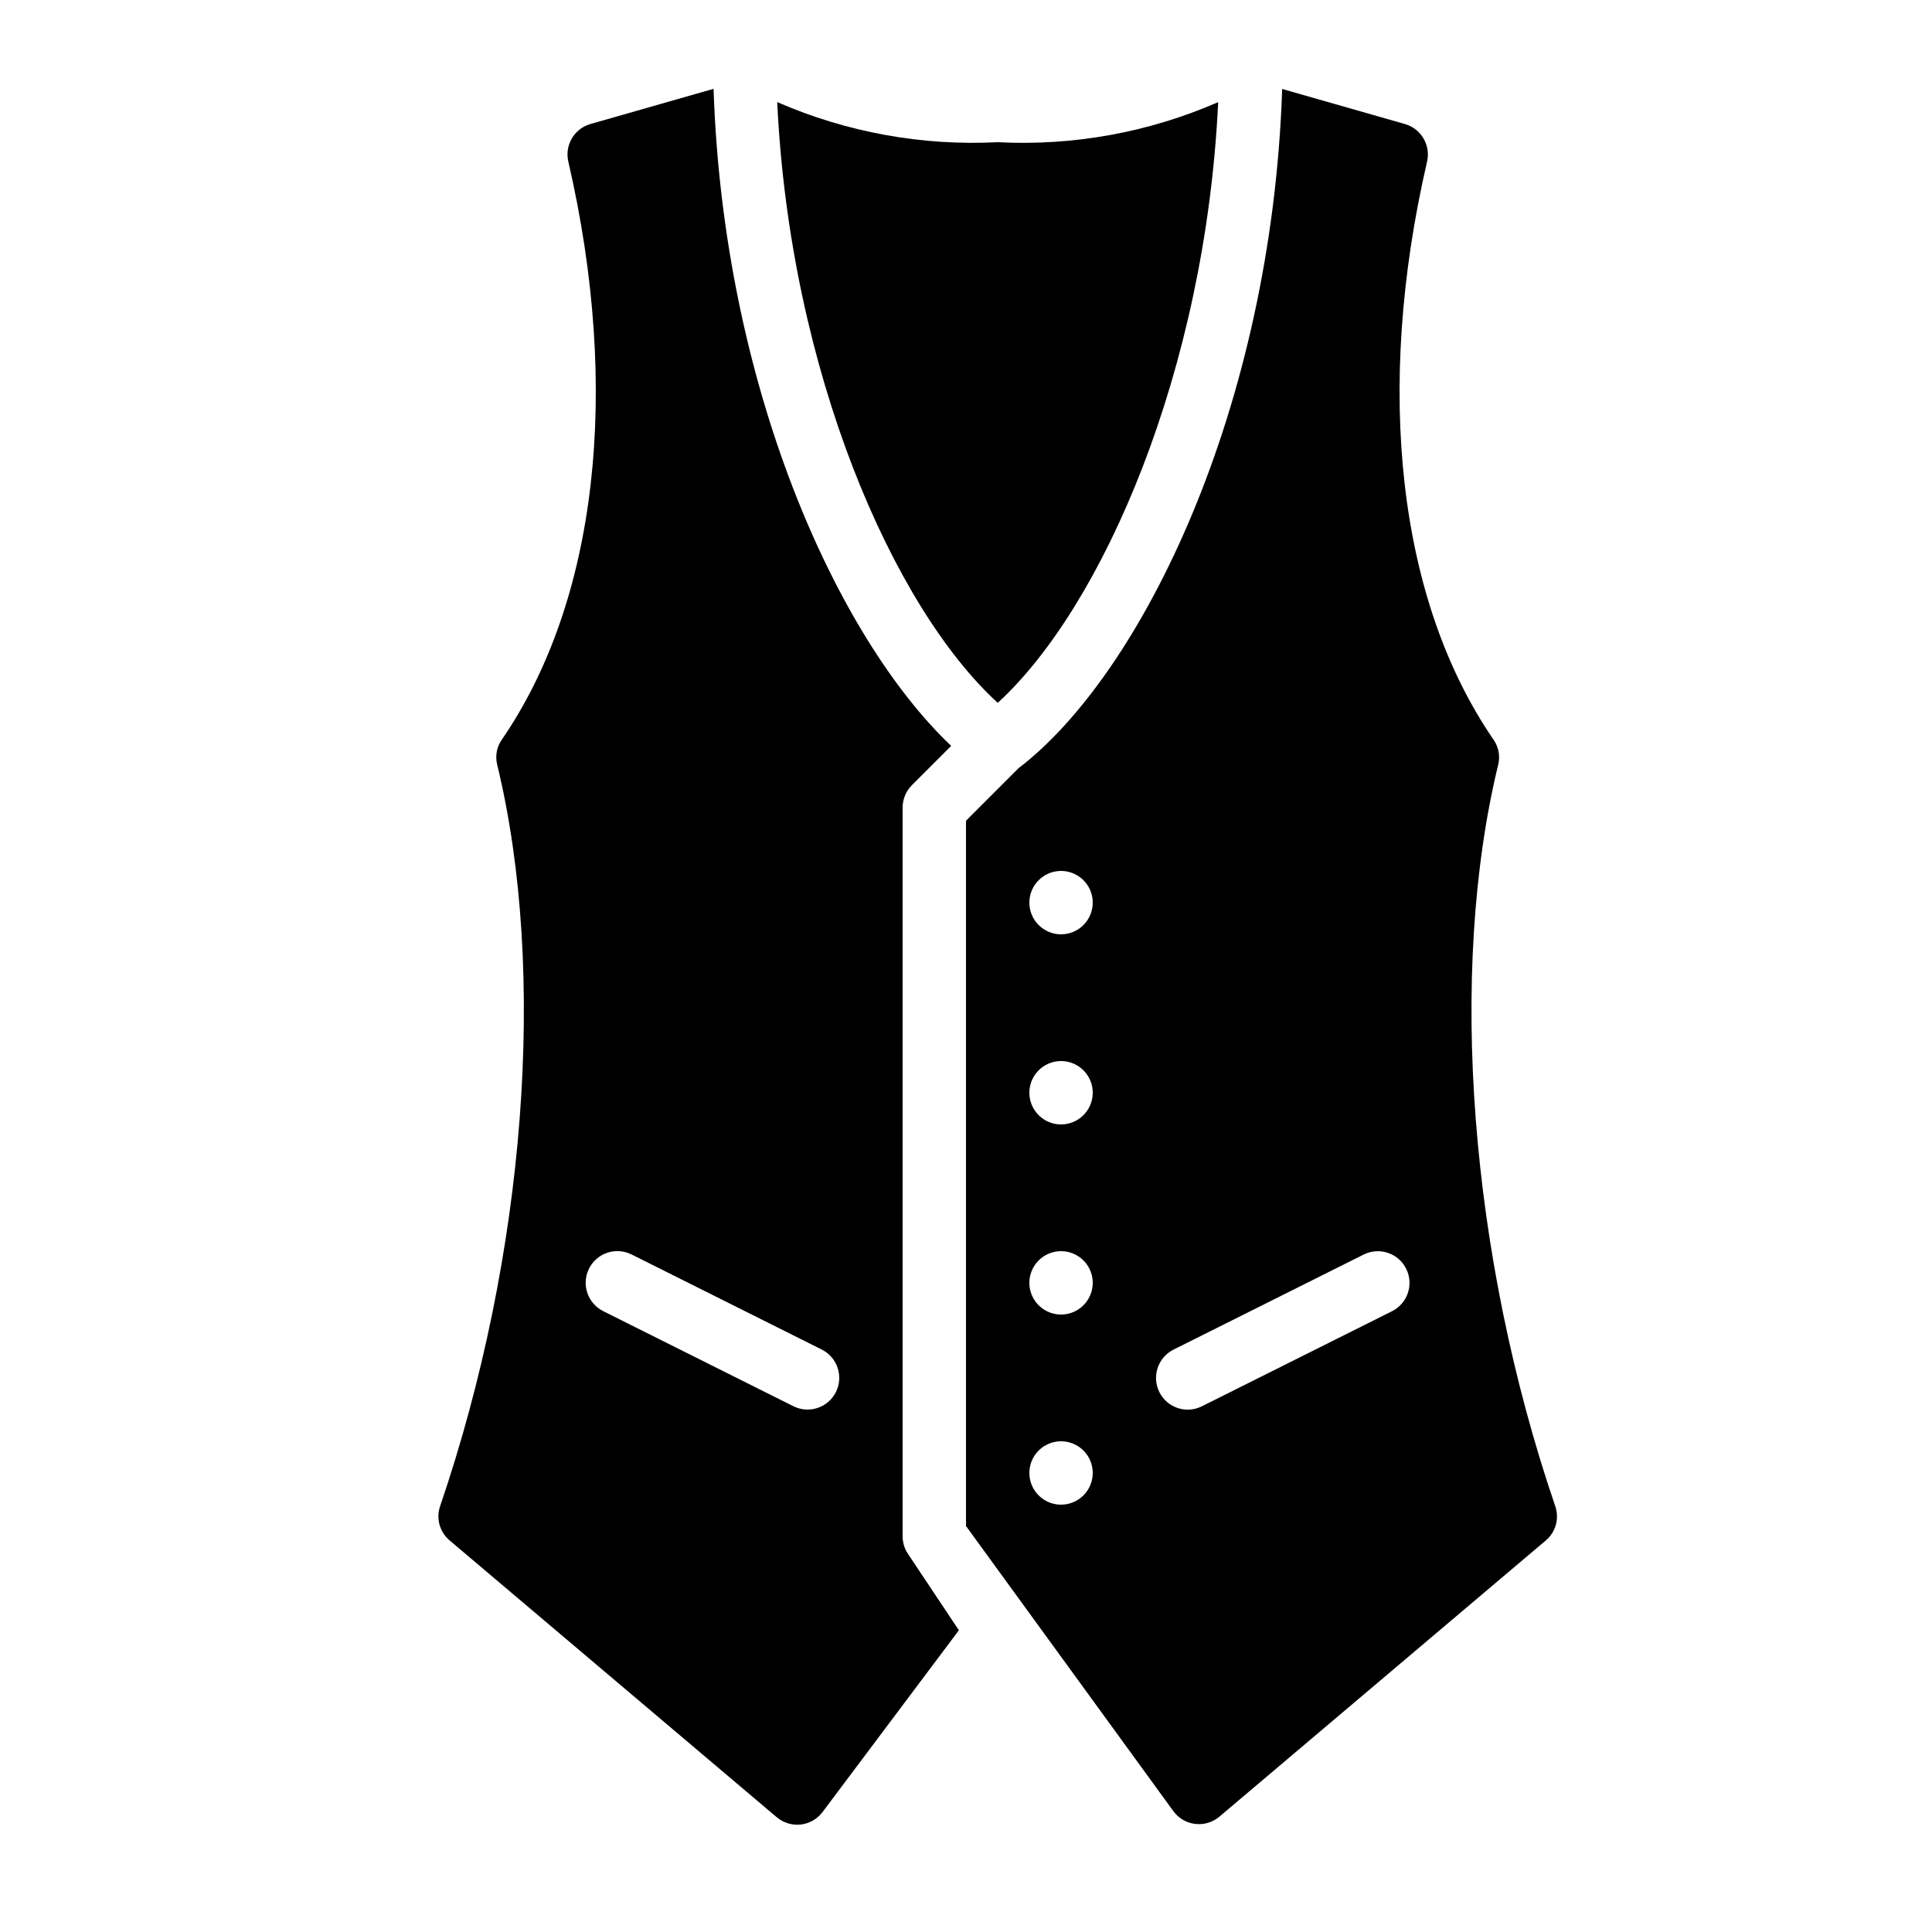
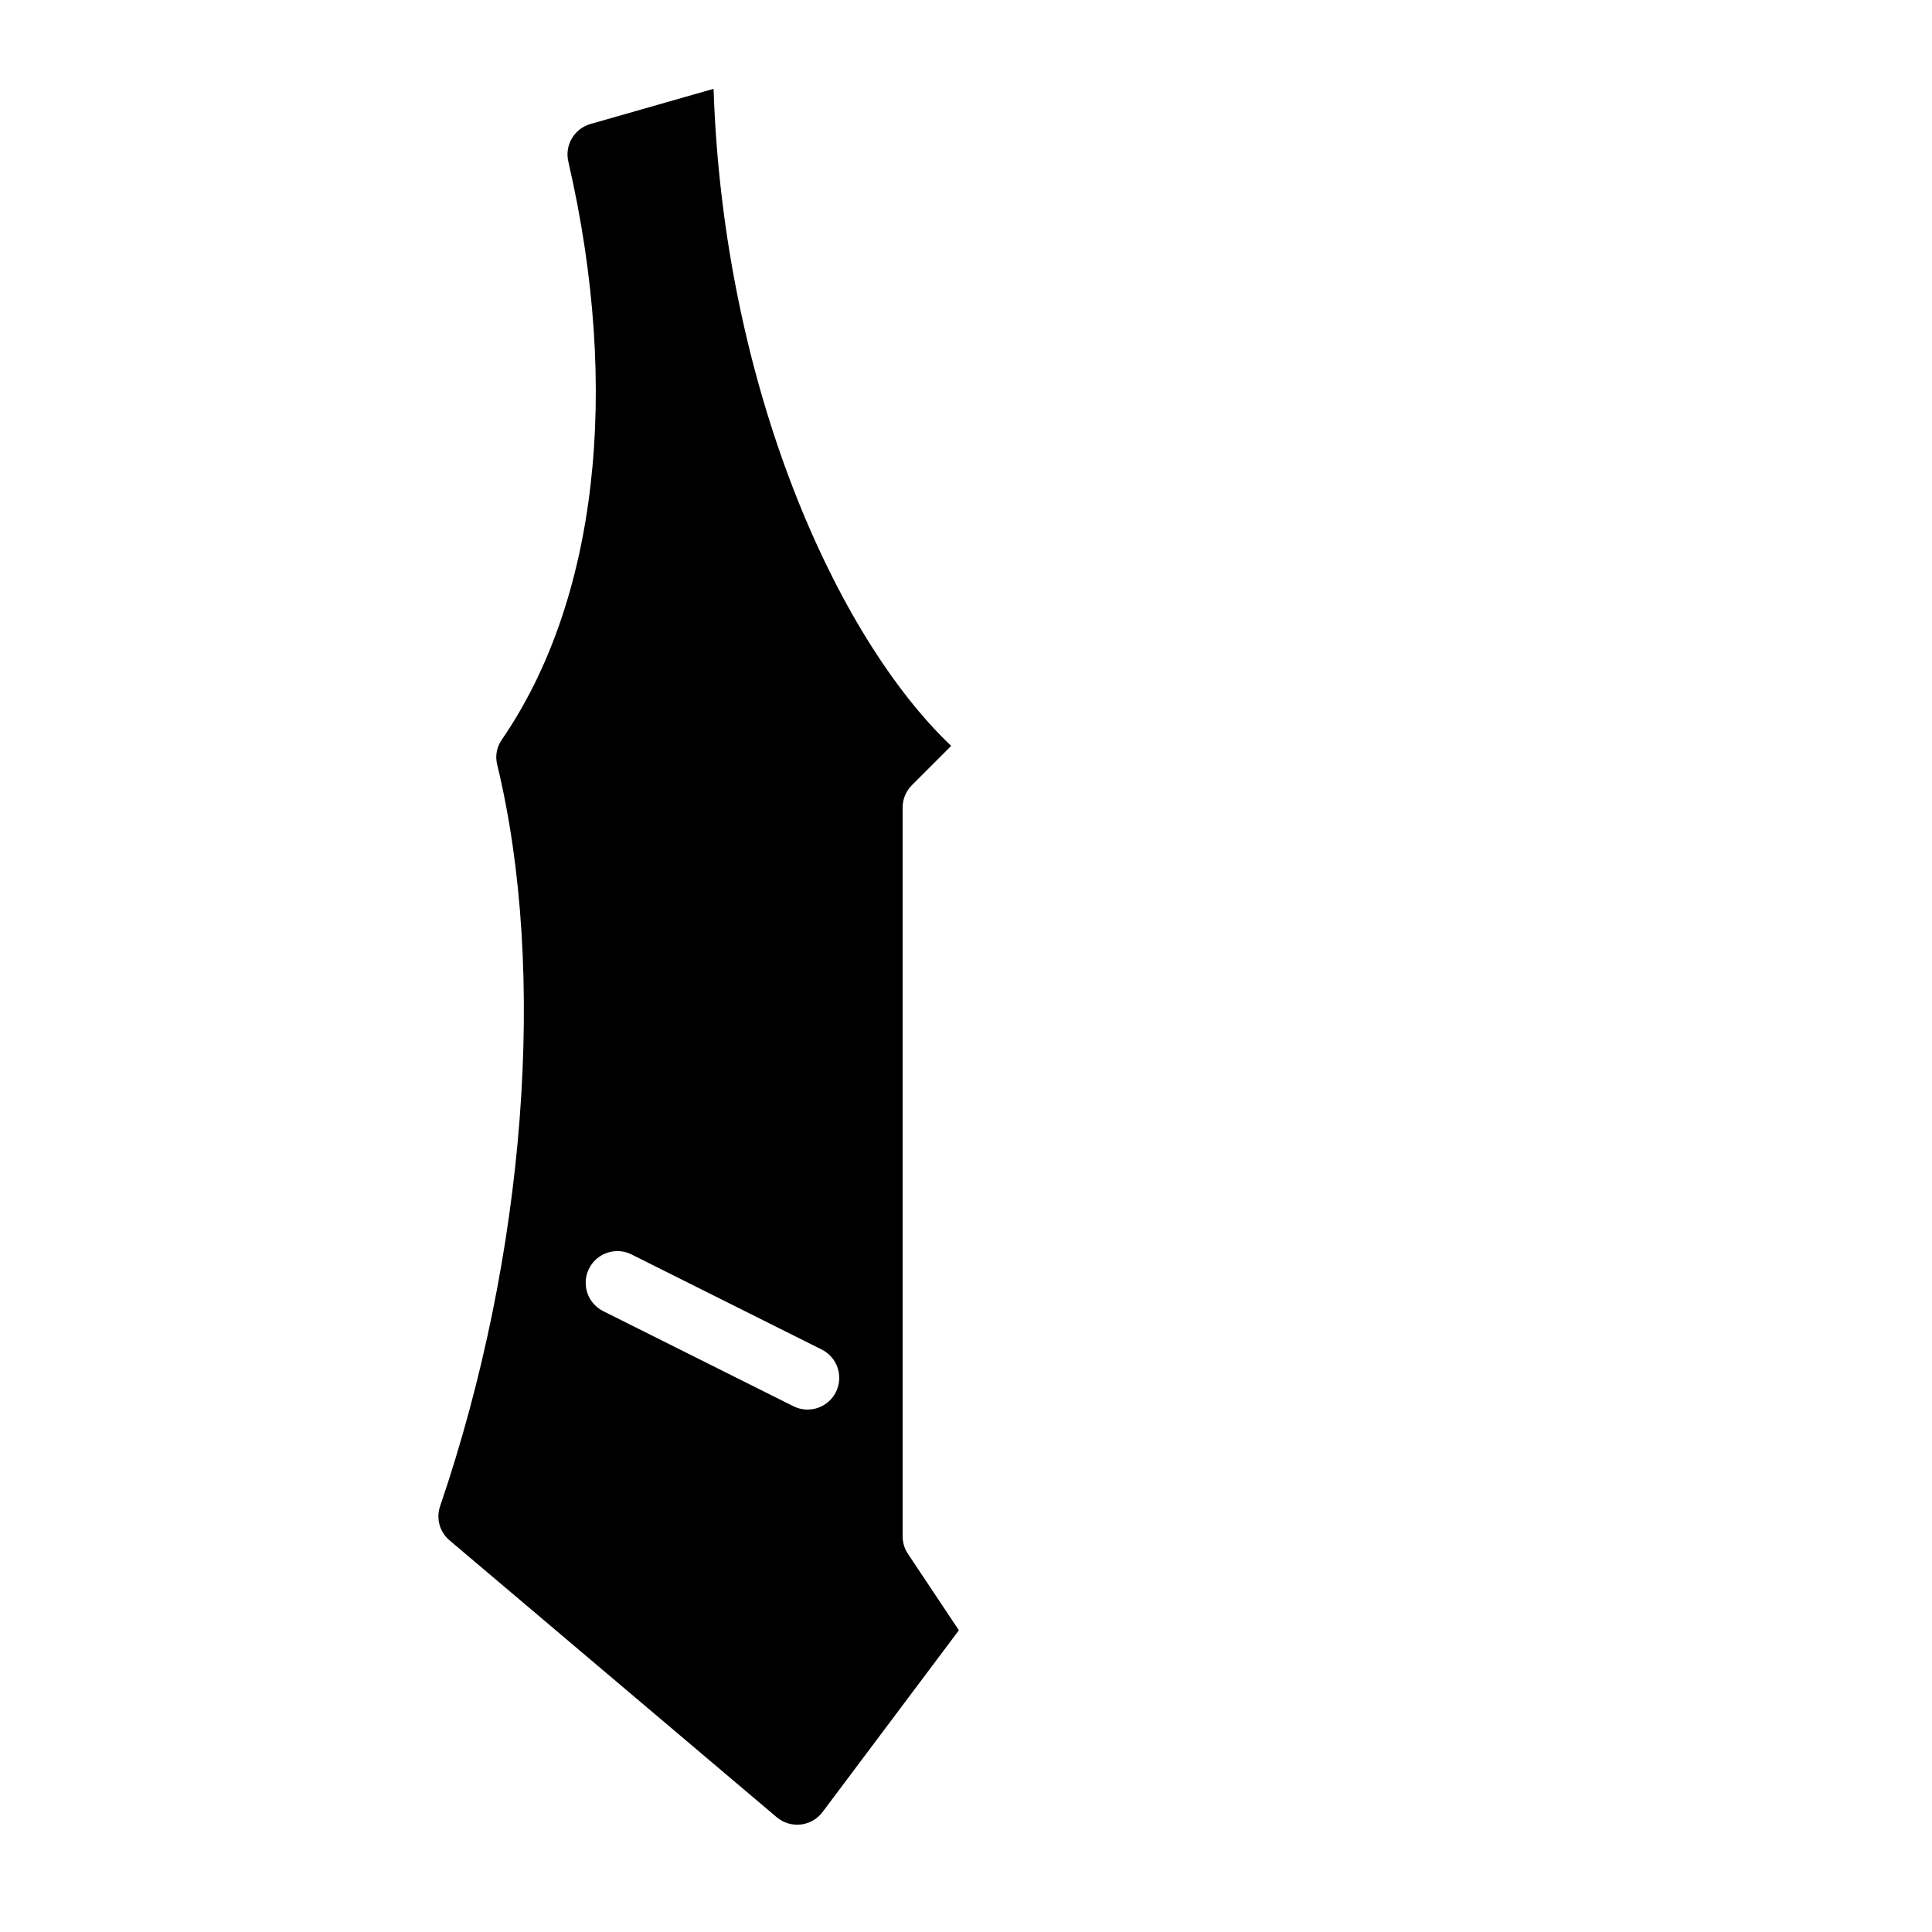
<svg xmlns="http://www.w3.org/2000/svg" fill="#000000" width="800px" height="800px" version="1.1" viewBox="144 144 512 512">
  <g>
    <path d="m383.5 553.35c-0.203-0.754-0.305-1.535-0.297-2.316v-193.02c0-2.227 0.887-4.363 2.461-5.938l10.406-10.406c-30.453-28.918-60.359-95.34-62.969-174.13l-32.672 9.336c-4.301 1.258-6.852 5.668-5.801 10.023 13.984 60.621 7.613 116.36-17.637 153.11-1.344 1.906-1.797 4.301-1.246 6.57 13.355 55.055 7.566 130.08-15.105 196.55v-0.004c-1.125 3.246-0.141 6.852 2.481 9.074l86.719 73.383c1.766 1.492 4.066 2.191 6.367 1.934 2.297-0.262 4.387-1.457 5.773-3.305l36.133-48.176-13.434-20.152c-0.535-0.773-0.938-1.633-1.18-2.543zm-17.973-40.438c-2.078 4.144-7.121 5.828-11.27 3.754l-50.383-25.191h0.004c-2-0.992-3.523-2.738-4.231-4.852-0.711-2.117-0.547-4.43 0.449-6.426 1-1.996 2.75-3.512 4.867-4.215 2.121-0.703 4.43-0.535 6.426 0.473l50.383 25.191-0.004-0.004c1.992 0.996 3.508 2.742 4.211 4.856 0.707 2.113 0.543 4.422-0.453 6.414z" />
-     <path d="m408.41 330.26c27.816-25.453 55.066-88.02 58.418-159.19h-0.004c-18.391 8.02-38.395 11.652-58.434 10.613-20.031 1.027-40.031-2.609-58.418-10.629 3.344 71.211 30.605 133.77 58.438 159.21z" />
-     <path d="m539.8 340.02c-25.25-36.754-31.621-92.496-17.633-153.11 1.051-4.356-1.504-8.766-5.801-10.023l-32.578-9.309c-2.805 84.668-37.227 155.08-69.863 180l-13.922 13.922v186.92l54.938 75.539c1.371 1.891 3.469 3.121 5.785 3.398 2.316 0.281 4.648-0.418 6.43-1.926l86.52-73.211c2.621-2.223 3.606-5.828 2.477-9.074-22.676-66.477-28.465-141.5-15.105-196.55v0.004c0.551-2.269 0.098-4.664-1.246-6.57zm-114.61 202.73c-3.394 0-6.457-2.047-7.758-5.184-1.297-3.141-0.578-6.75 1.82-9.152 2.402-2.402 6.016-3.121 9.152-1.82 3.137 1.301 5.184 4.363 5.184 7.758 0 2.227-0.887 4.363-2.461 5.938-1.574 1.574-3.711 2.461-5.938 2.461zm0-50.383c-3.394 0-6.457-2.047-7.758-5.184-1.297-3.137-0.578-6.75 1.82-9.148 2.402-2.402 6.016-3.121 9.152-1.82 3.137 1.297 5.184 4.359 5.184 7.754 0 2.231-0.887 4.363-2.461 5.938-1.574 1.578-3.711 2.461-5.938 2.461zm0-50.383v0.004c-3.394 0-6.457-2.047-7.758-5.184-1.297-3.141-0.578-6.75 1.82-9.152 2.402-2.402 6.016-3.121 9.152-1.82 3.137 1.301 5.184 4.363 5.184 7.758 0 2.227-0.887 4.363-2.461 5.938-1.574 1.574-3.711 2.461-5.938 2.461zm0-50.383v0.004c-3.394 0-6.457-2.047-7.758-5.184-1.297-3.137-0.578-6.75 1.82-9.152 2.402-2.398 6.016-3.117 9.152-1.82 3.137 1.301 5.184 4.363 5.184 7.758 0 2.231-0.887 4.363-2.461 5.938-1.574 1.578-3.711 2.461-5.938 2.461zm87.727 99.879-50.383 25.191c-1.992 1.004-4.305 1.176-6.422 0.473s-3.871-2.219-4.867-4.215c-1-1.996-1.16-4.309-0.453-6.426 0.711-2.117 2.231-3.863 4.231-4.856l50.383-25.191v0.004c4.144-2.059 9.172-0.371 11.242 3.766 2.07 4.141 0.402 9.172-3.731 11.254z" />
  </g>
</svg>